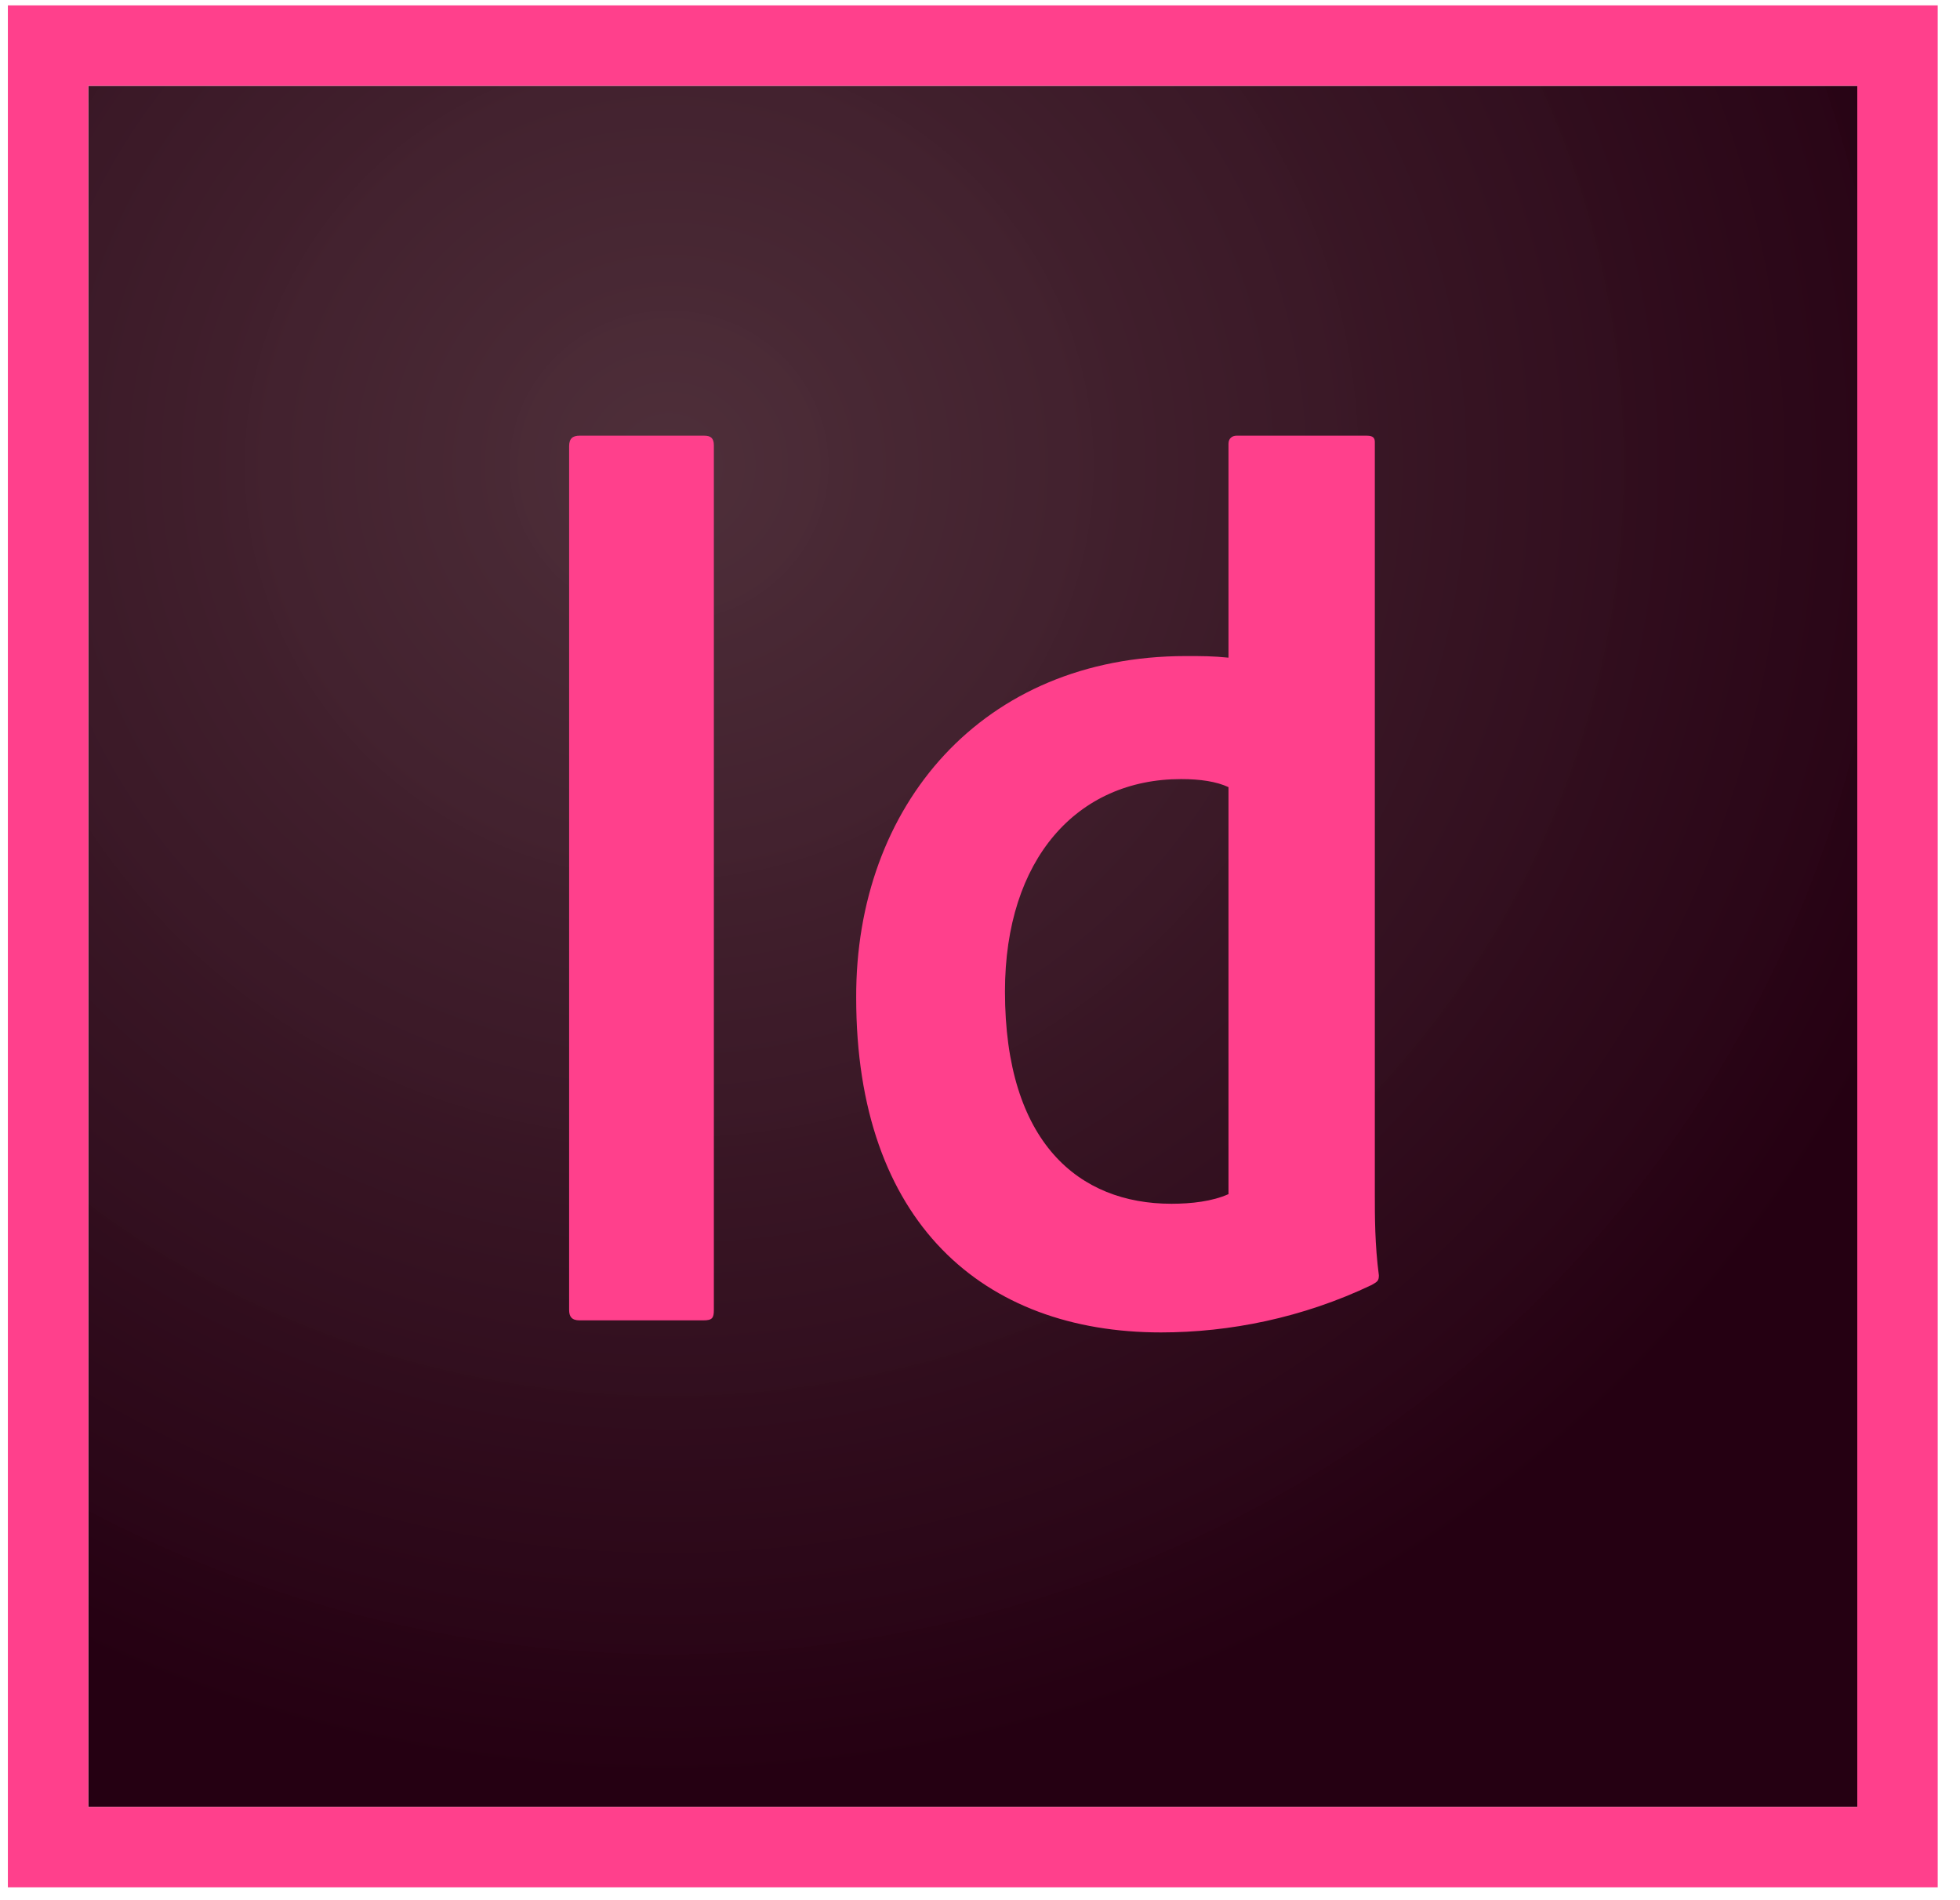
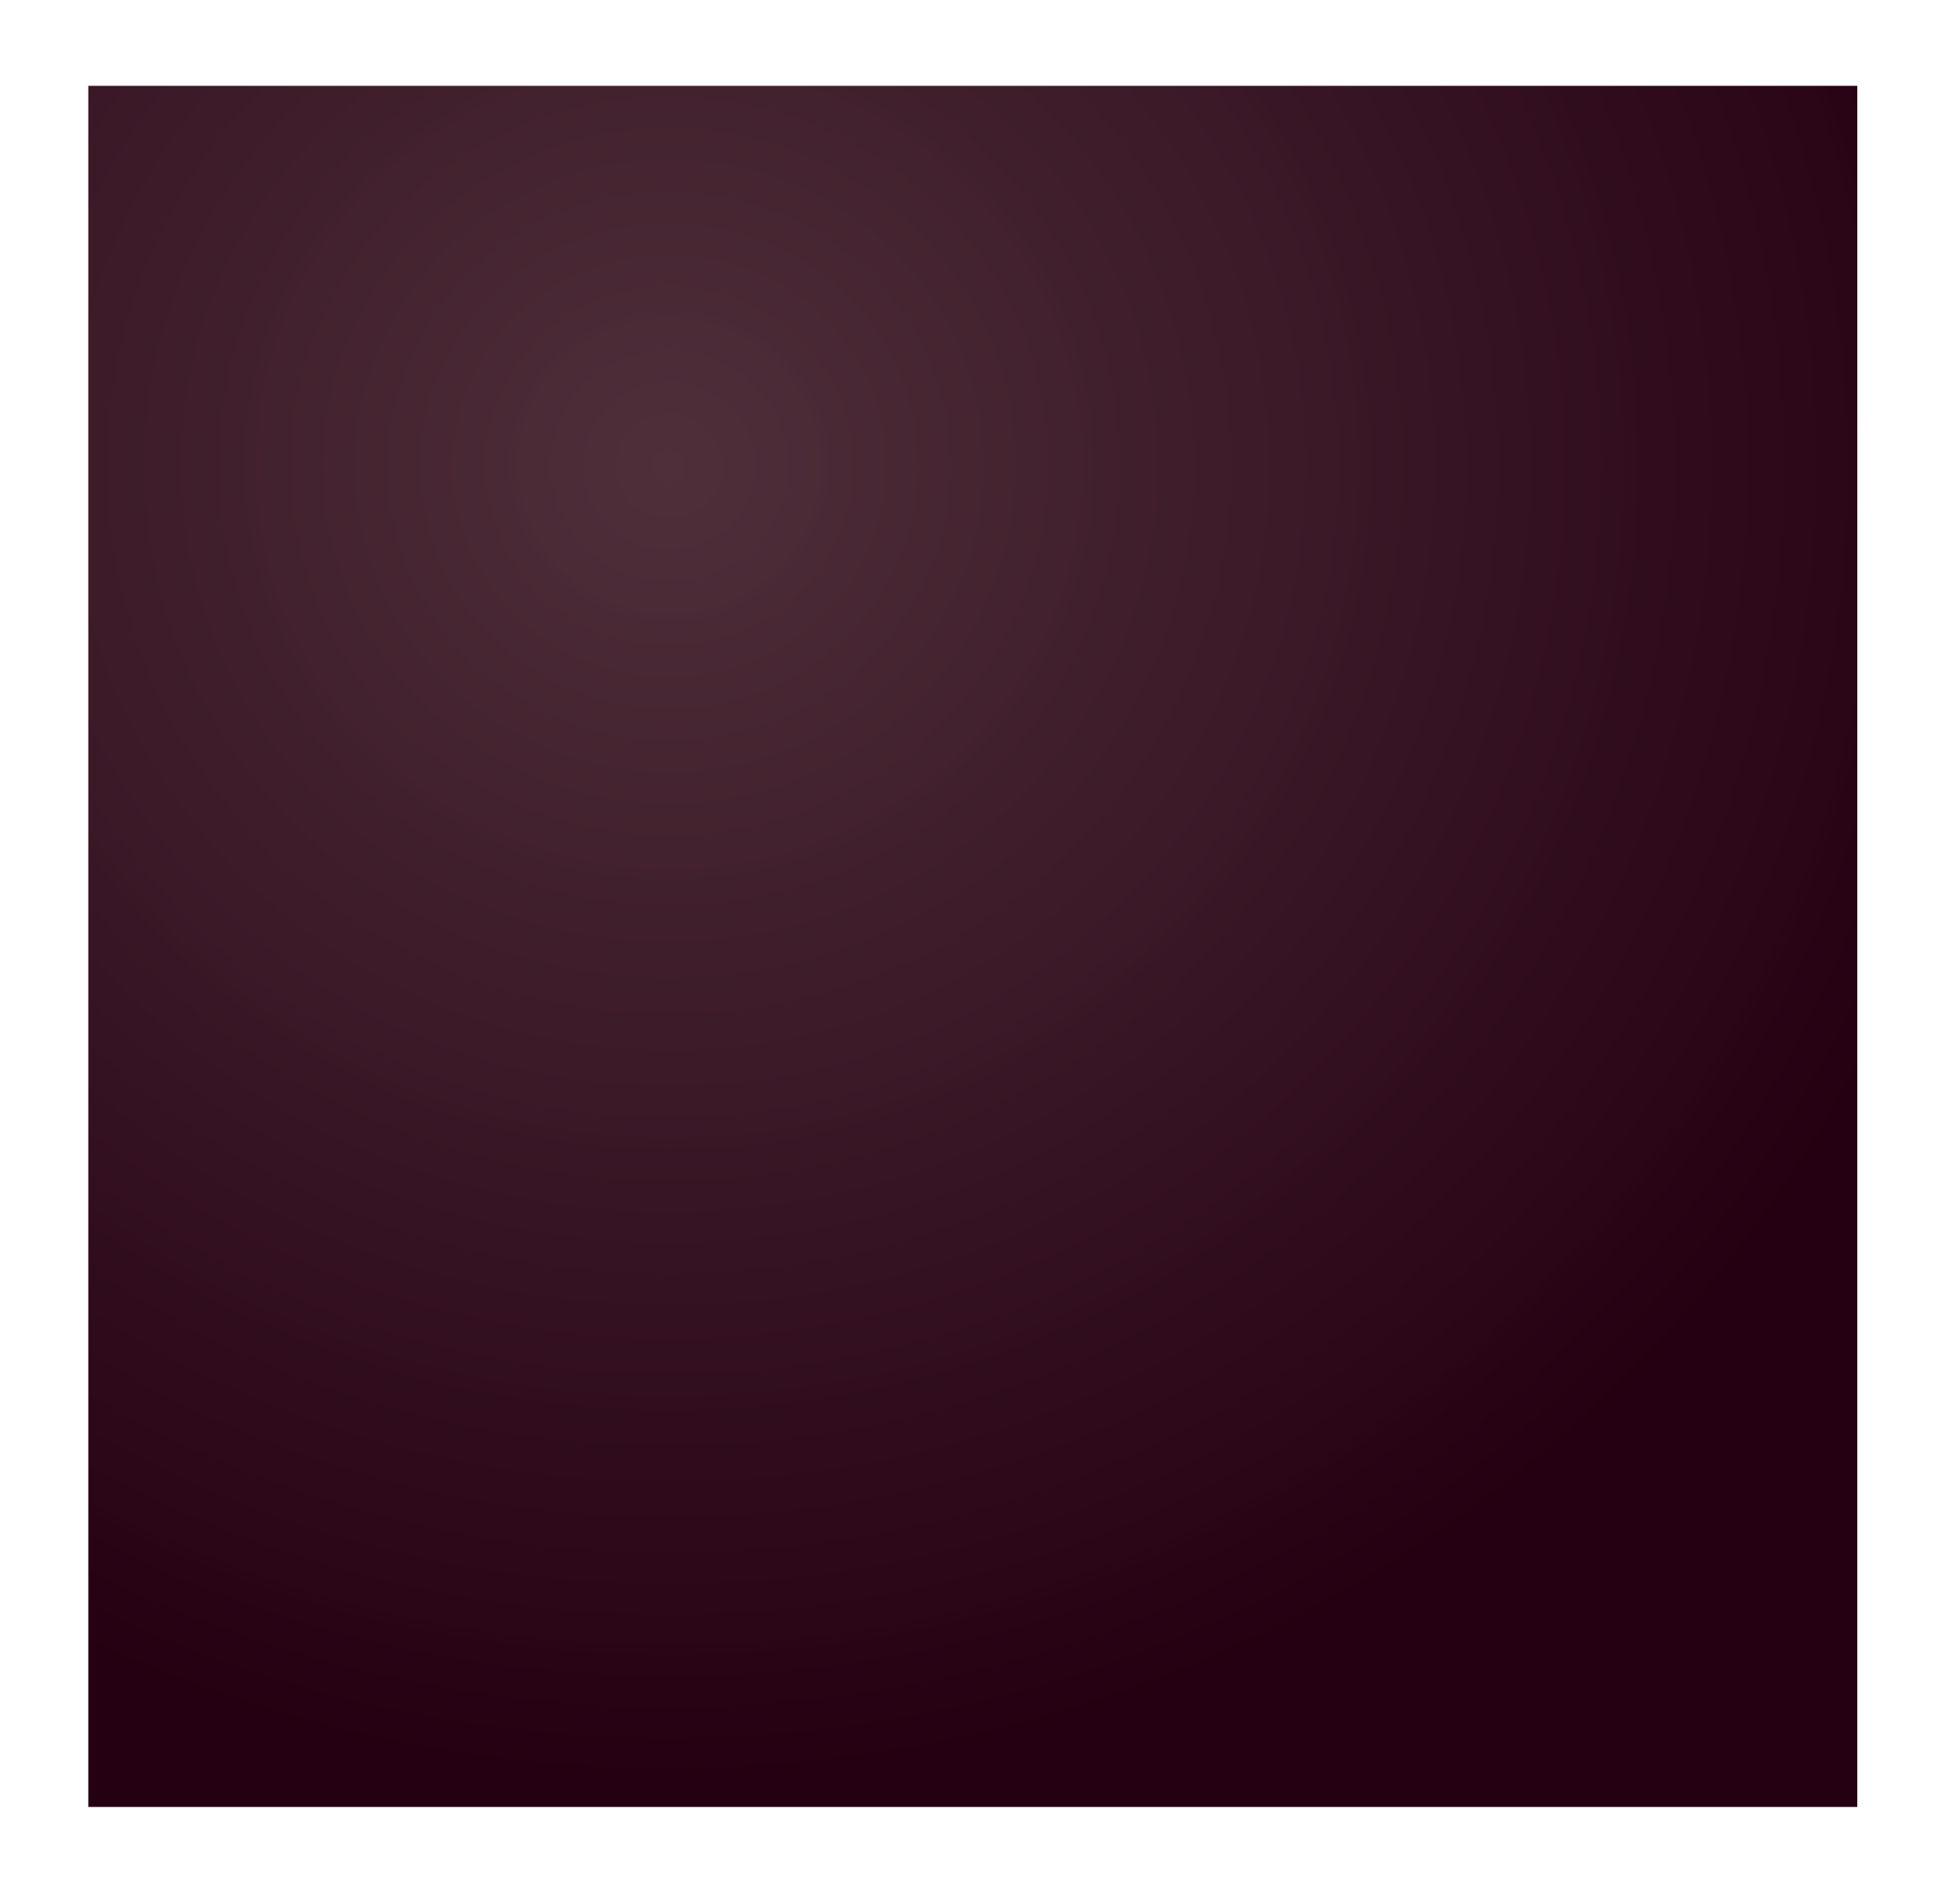
<svg xmlns="http://www.w3.org/2000/svg" width="65" height="63" viewBox="0 0 65 63" fill="none">
  <path d="M2.928 2.846H61.594V59.913H2.928V2.846Z" fill="url(#paint0_radial)" />
-   <path d="M2.928 2.846H61.595V59.913H2.928V2.846ZM0.261 62.579H64.261V0.179H0.261V62.579ZM40.741 26.099C40.341 25.913 39.808 25.832 39.168 25.832C35.728 25.832 33.328 28.473 33.328 32.873C33.328 37.886 35.781 39.913 38.848 39.913C39.514 39.913 40.208 39.833 40.741 39.593V26.099ZM39.328 21.753C39.888 21.753 40.208 21.753 40.741 21.806V14.713C40.741 14.526 40.874 14.446 41.008 14.446H45.328C45.541 14.446 45.594 14.526 45.594 14.659V39.593C45.594 40.339 45.594 41.273 45.728 42.286C45.728 42.472 45.674 42.499 45.488 42.606C43.194 43.699 40.768 44.179 38.501 44.179C32.608 44.179 28.394 40.526 28.394 33.086C28.368 26.712 32.581 21.753 39.328 21.753ZM23.674 43.433C23.674 43.699 23.621 43.779 23.328 43.779H19.221C18.954 43.779 18.874 43.646 18.874 43.433V14.793C18.874 14.526 19.008 14.446 19.221 14.446H23.355C23.568 14.446 23.674 14.526 23.674 14.766V43.433Z" fill="#FF408C" />
  <defs>
    <radialGradient id="paint0_radial" cx="0" cy="0" r="1" gradientUnits="userSpaceOnUse" gradientTransform="translate(22.25 15.635) scale(44.587 43.168)">
      <stop stop-color="#4B2B36" stop-opacity="0.98" />
      <stop offset="1" stop-color="#250012" />
    </radialGradient>
  </defs>
</svg>